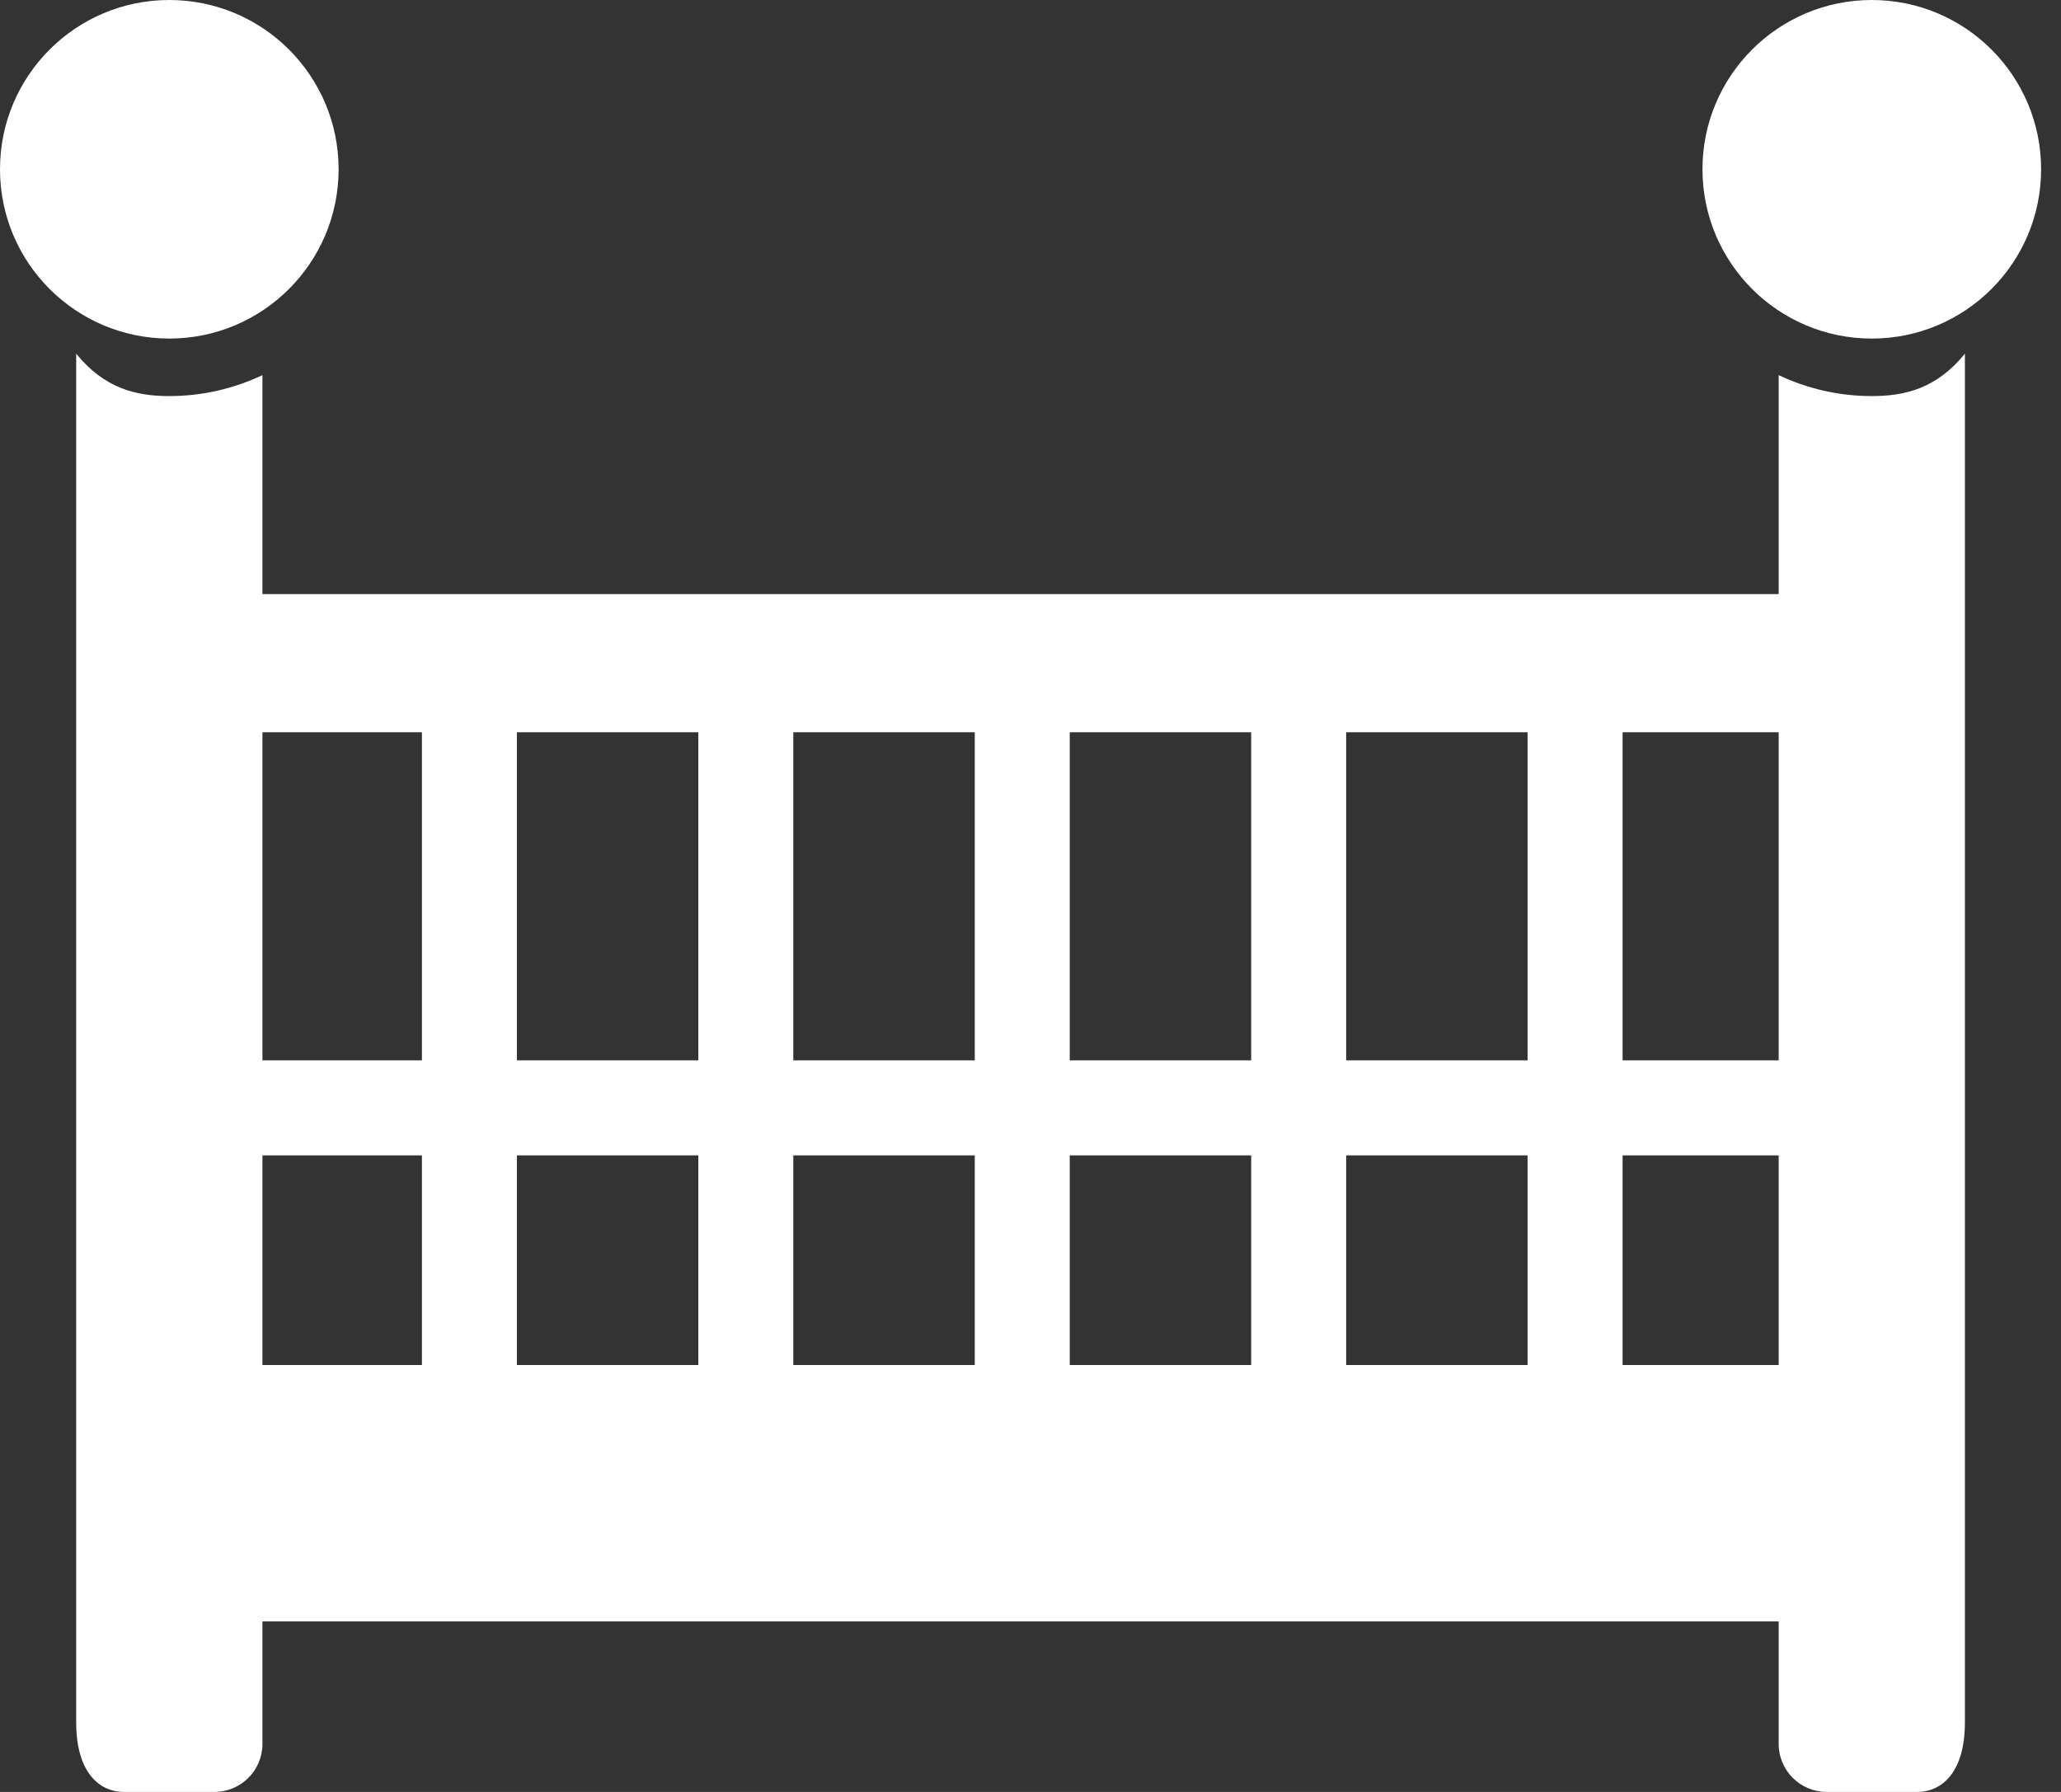
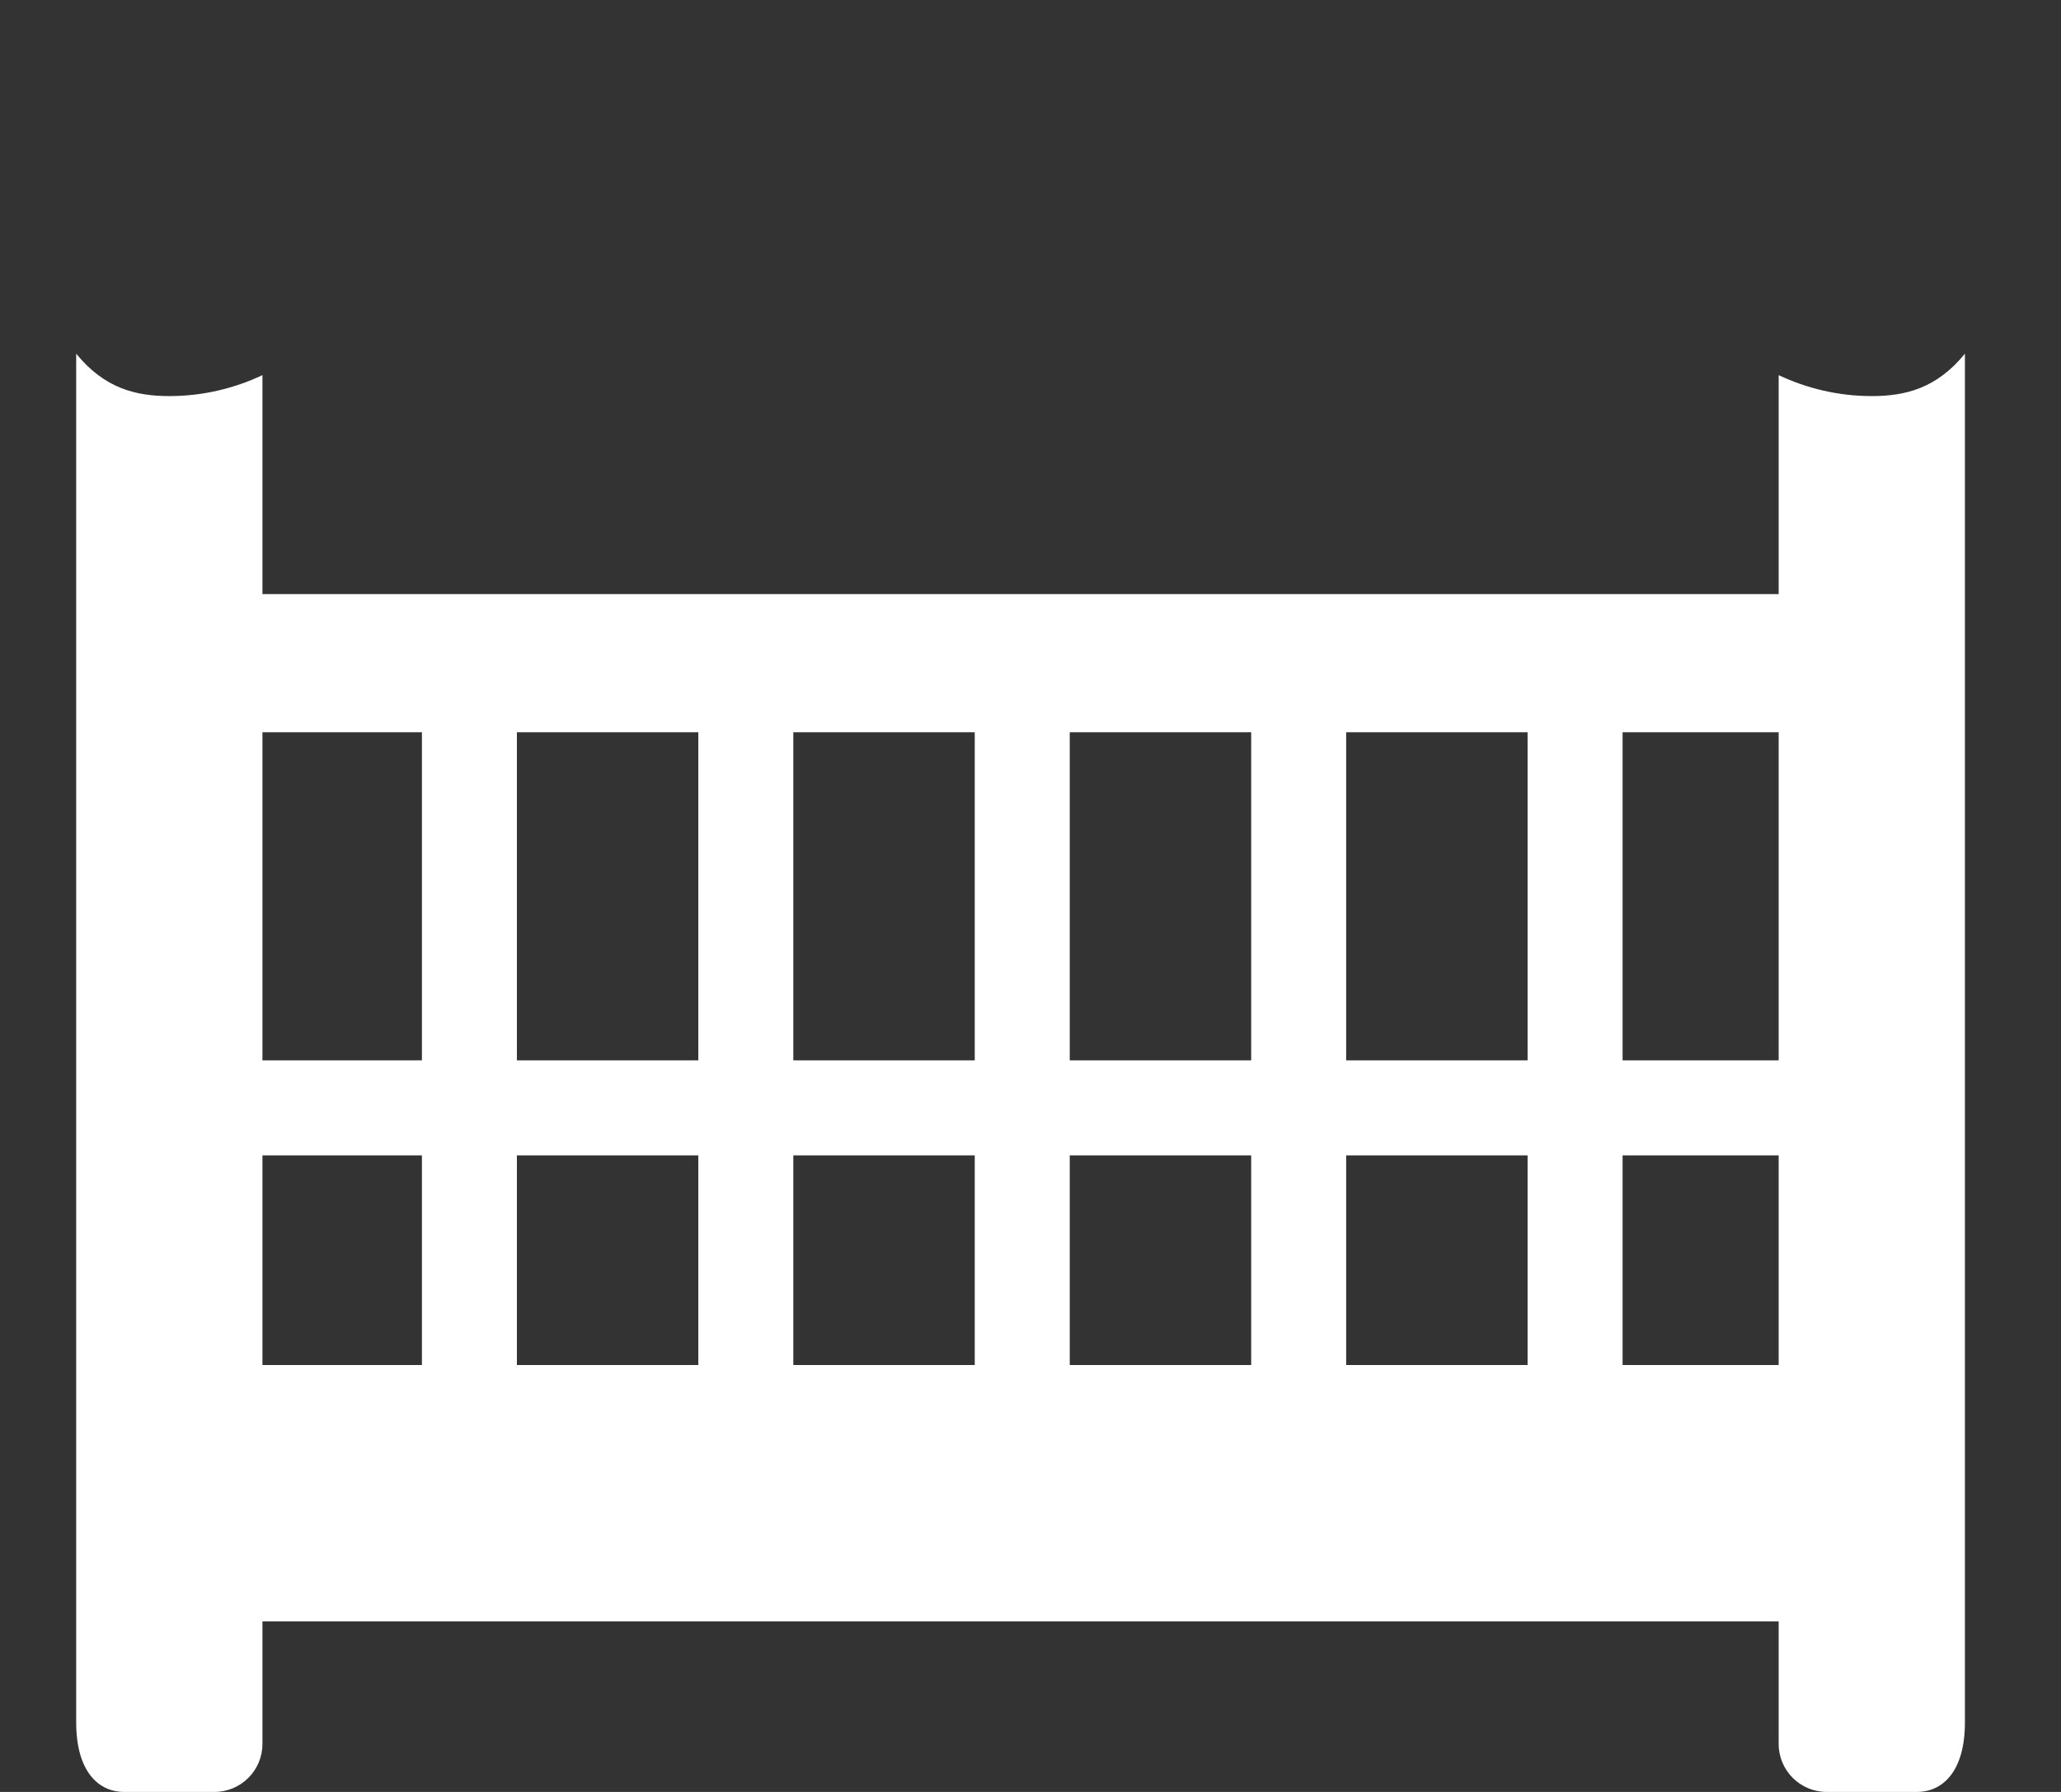
<svg xmlns="http://www.w3.org/2000/svg" width="92" height="80" viewBox="0 0 92 80" fill="none">
  <rect x="0" y="0" width="92" height="80" fill="#333333" stroke="none" />
-   <path d="M15.115 7.557C15.115 3.383 11.73 0 7.558 0C3.383 0 0 3.383 0 7.557C0 11.73 3.383 15.115 7.558 15.115C11.73 15.115 15.115 11.73 15.115 7.557Z" fill="white" />
-   <path d="M83.553 0C79.381 0 75.996 3.383 75.996 7.557C75.996 11.73 79.381 15.115 83.553 15.115C87.728 15.115 91.112 11.73 91.112 7.557C91.112 3.383 87.728 0 83.553 0Z" fill="white" />
  <path d="M83.553 17.683C82.067 17.683 80.661 17.344 79.397 16.748V26.524H11.715V16.748C10.451 17.344 9.045 17.683 7.559 17.683C6.07 17.683 4.665 17.344 3.401 15.79V76.899C3.401 79.04 4.359 80 5.543 80H9.572C10.755 80 11.715 79.04 11.715 77.857V72.389H79.397V77.857C79.397 79.04 80.357 80 81.54 80H85.567C86.753 80 87.711 79.04 87.711 76.899V15.79C86.447 17.344 85.042 17.683 83.553 17.683ZM18.834 60.942H11.715V51.582H18.834V60.942ZM18.834 47.34H11.715V32.691H18.834V47.34ZM31.172 60.942H23.074V51.582H31.172V60.942ZM31.172 47.34H23.074V32.691H31.172V47.34ZM43.511 60.942H35.412V51.582H43.511V60.942ZM43.511 47.34H35.412V32.691H43.511V47.34ZM55.851 60.942H47.752V51.582H55.851V60.942ZM55.851 47.34H47.752V32.691H55.851V47.34ZM68.189 60.942H60.091V51.582H68.189V60.942ZM68.189 47.34H60.091V32.691H68.189V47.34ZM79.397 60.942H72.43V51.582H79.397V60.942ZM79.397 47.34H72.43V32.691H79.397V47.34Z" fill="white" />
</svg>